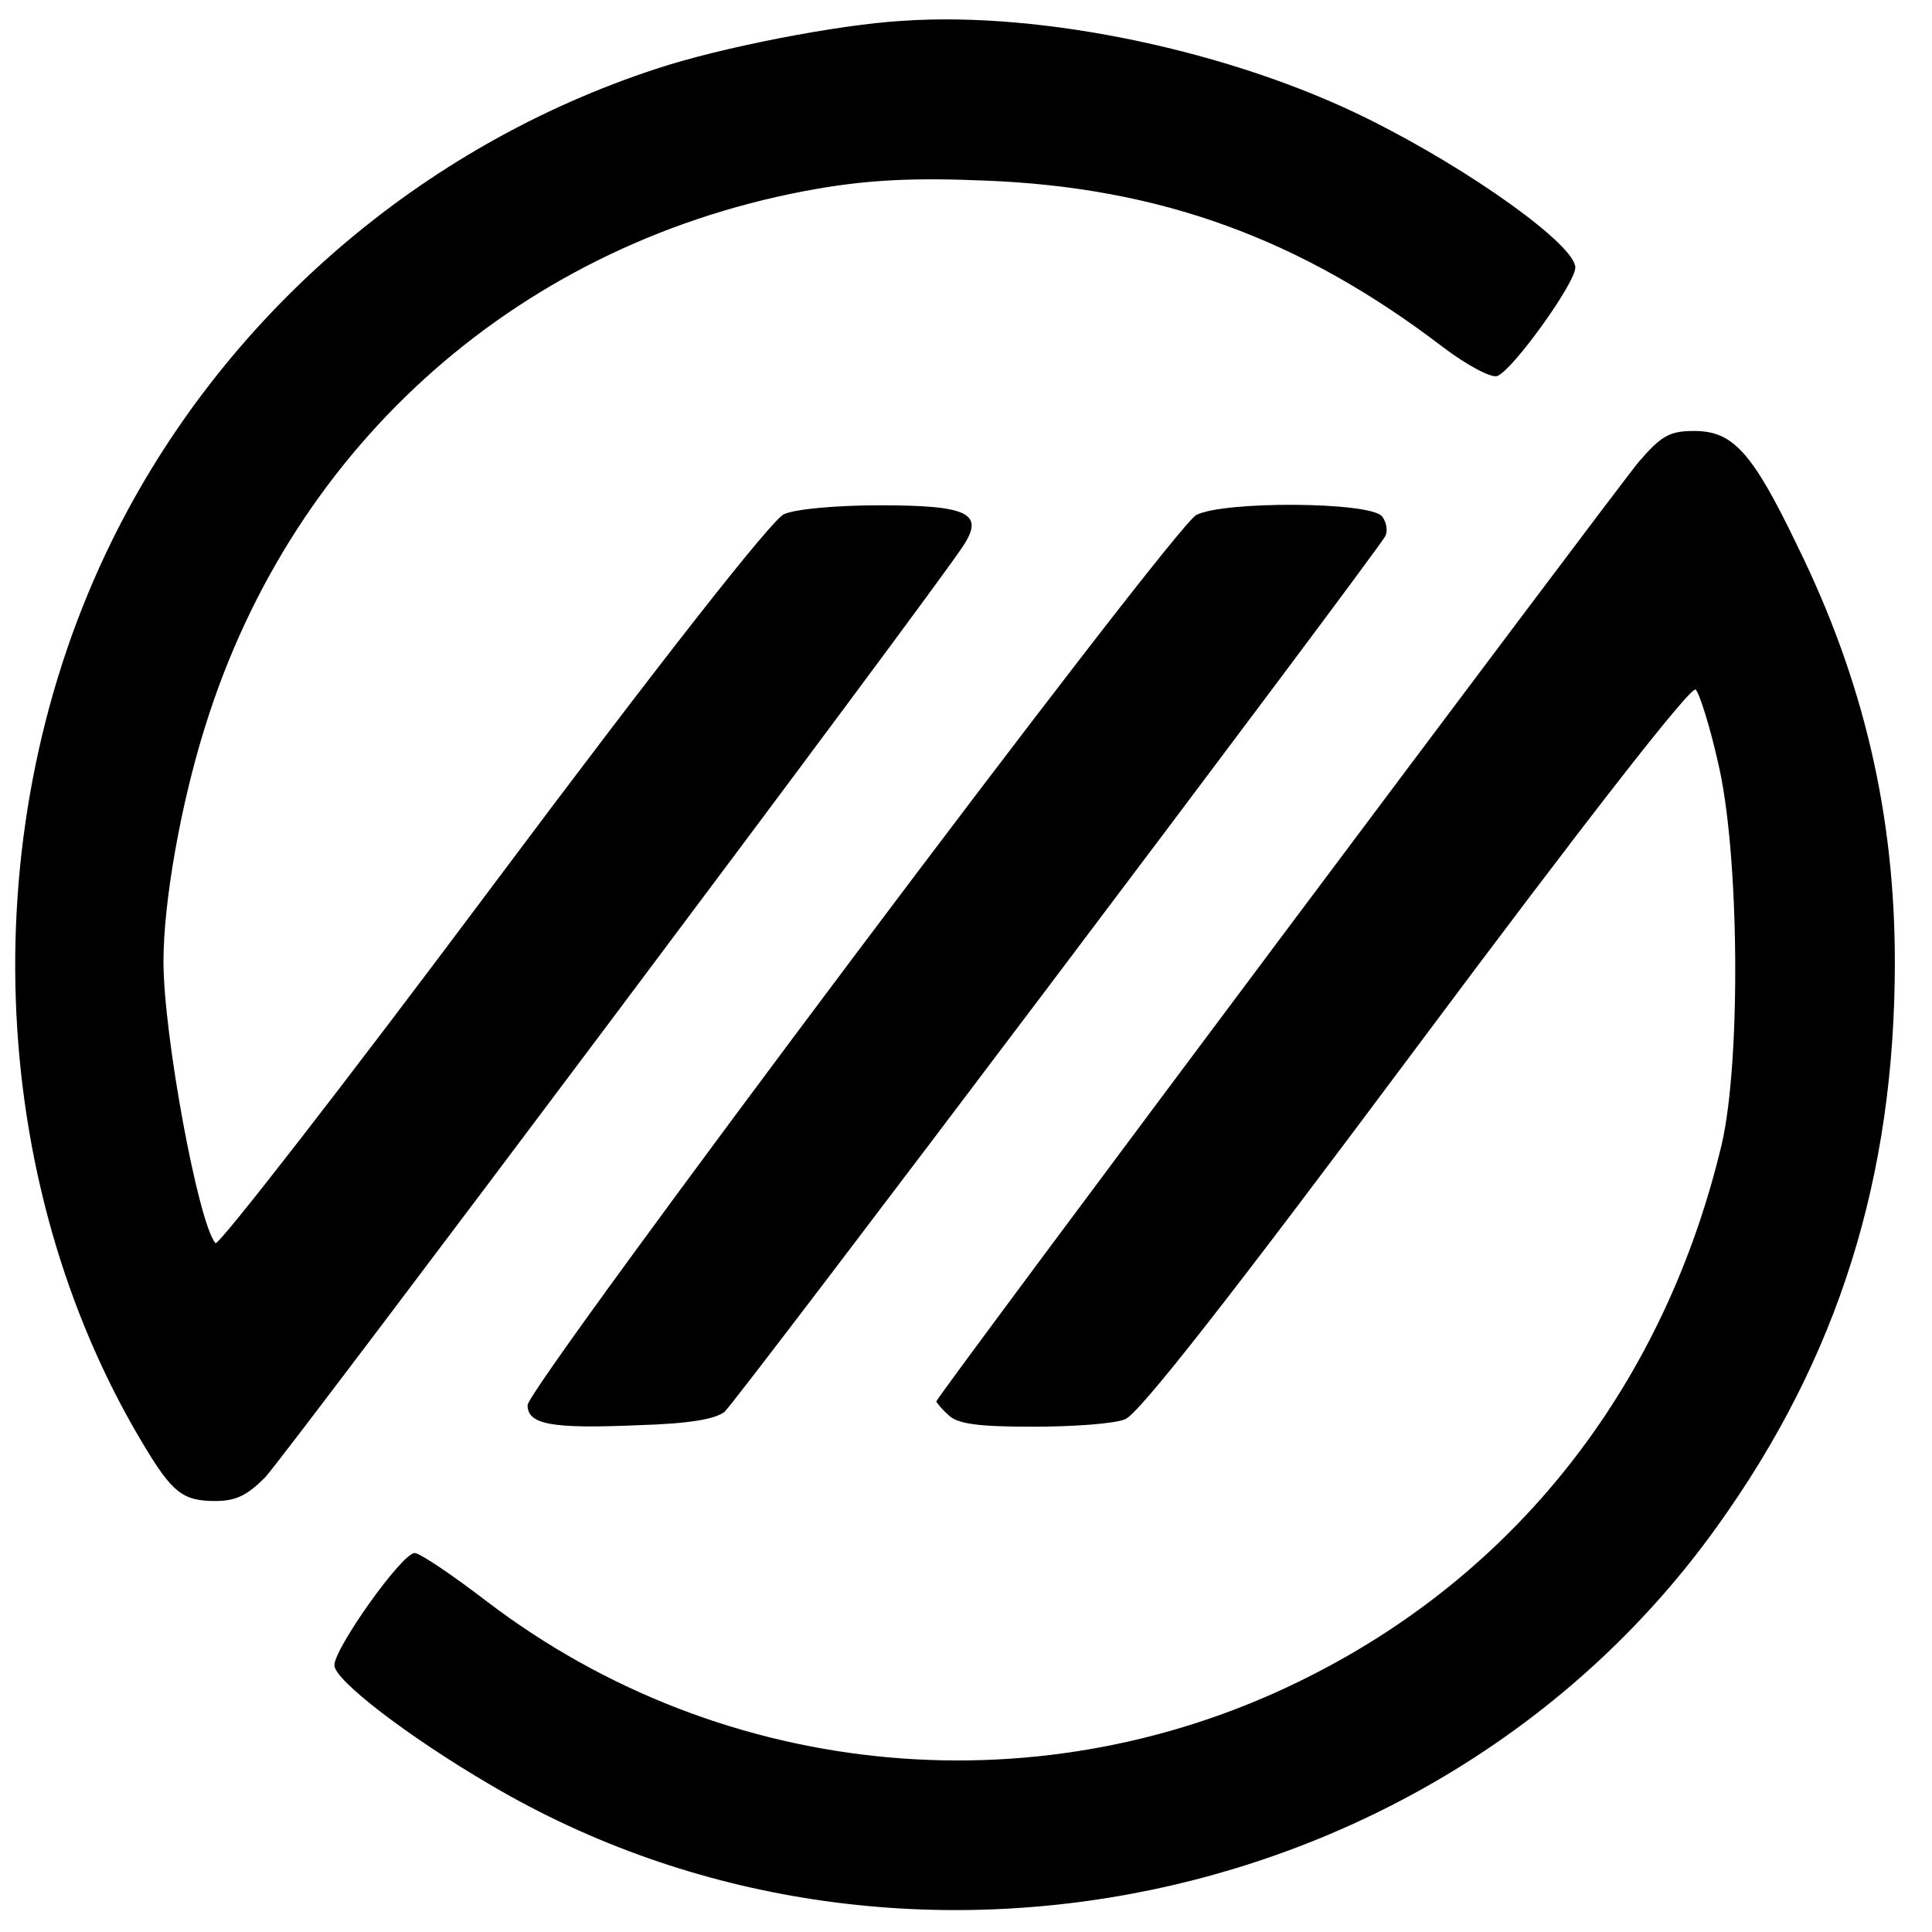
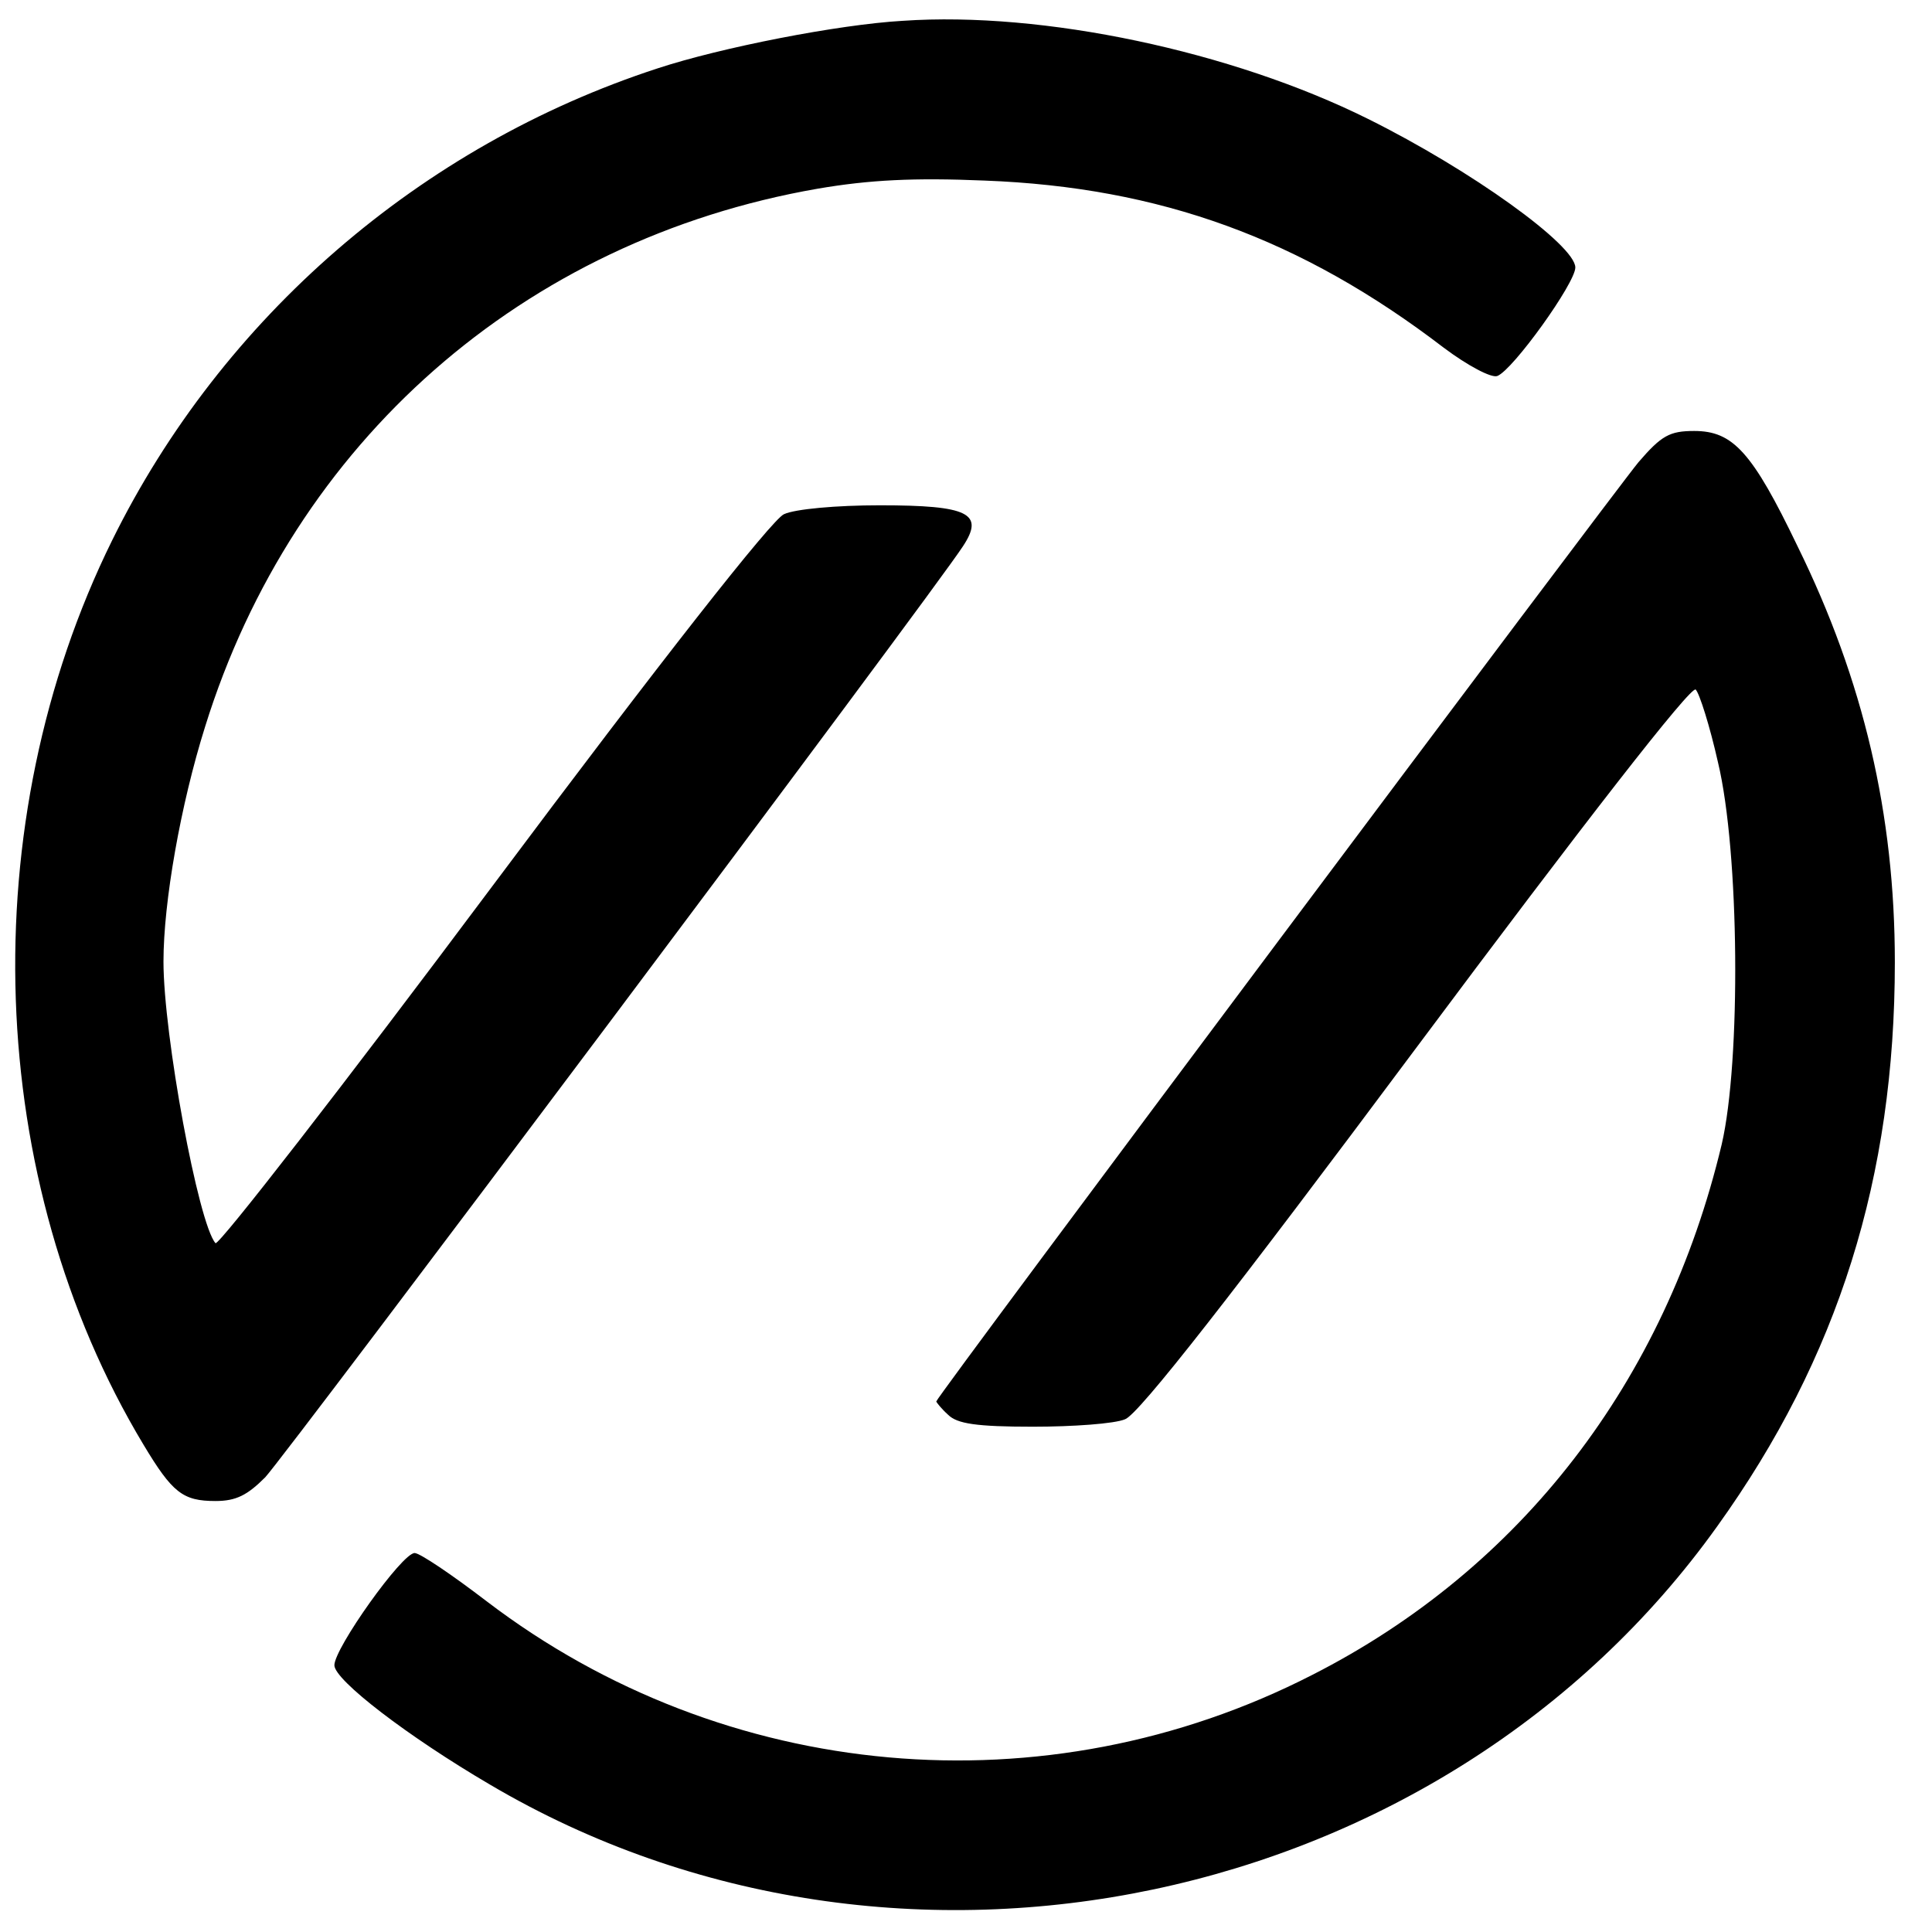
<svg xmlns="http://www.w3.org/2000/svg" version="1.0" width="260pt" height="260pt" viewBox="0 0 260 260" preserveAspectRatio="xMidYMid meet">
  <g transform="translate(0,260) scale(0.1,-0.1)" fill="#000000" stroke="none">
    <path d="M1215 2572 c-87 -5 -245 -36 -330 -64 -319 -104 -586 -335 -734 -635 -188 -381 -172 -861 42 -1217 39 -65 53 -76 97 -76 28 0 43 8 67 32 28 30 899 1191 939 1253 29 44 8 55 -112 55 -58 0 -114 -5 -129 -12 -16 -7 -164 -195 -392 -500 -201 -269 -369 -485 -373 -481 -23 26 -70 280 -70 379 0 80 23 211 56 316 119 383 428 655 824 724 70 12 130 15 225 11 236 -9 426 -78 618 -225 32 -24 64 -41 72 -38 21 8 105 125 105 146 0 30 -140 131 -279 200 -183 91 -437 145 -626 132z" />
    <path d="M2205 1978 c-34 -41 -945 -1258 -945 -1264 0 -1 7 -10 16 -18 12 -12 38 -16 114 -16 54 0 110 4 124 10 18 6 146 170 392 500 226 303 370 488 376 482 5 -5 19 -49 30 -98 29 -121 31 -402 5 -514 -76 -319 -270 -571 -551 -714 -359 -184 -791 -145 -1111 99 -47 36 -90 65 -97 65 -17 0 -108 -128 -108 -151 0 -20 99 -96 210 -161 548 -323 1282 -168 1651 348 163 227 239 470 239 759 0 199 -42 379 -131 560 -61 127 -87 155 -139 155 -33 0 -44 -6 -75 -42z" />
-     <path d="M1610 1907 c-31 -15 -900 -1173 -900 -1198 0 -26 32 -32 148 -27 69 2 104 8 117 18 15 12 864 1138 889 1178 4 7 2 19 -4 27 -16 20 -213 21 -250 2z" />
  </g>
</svg>